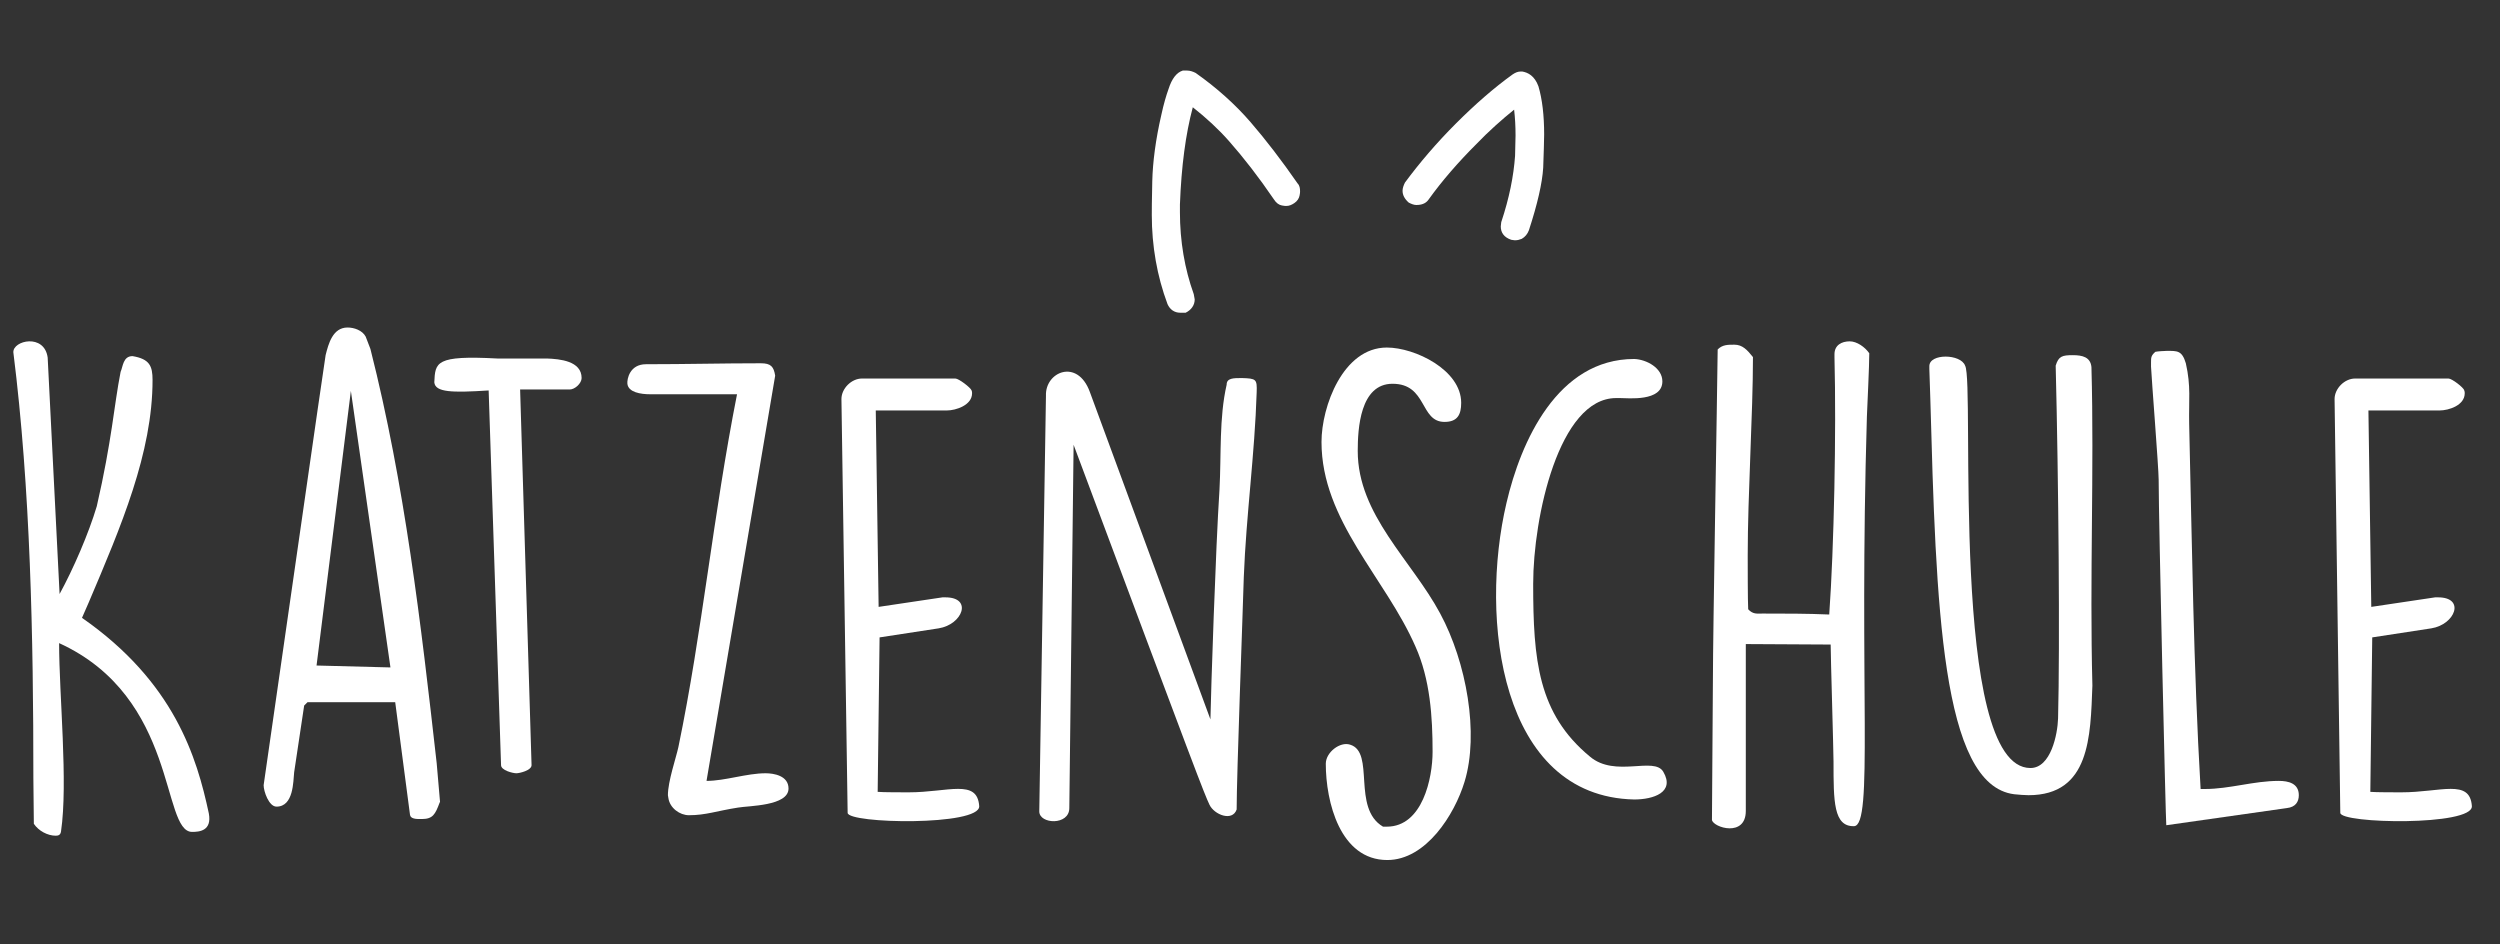
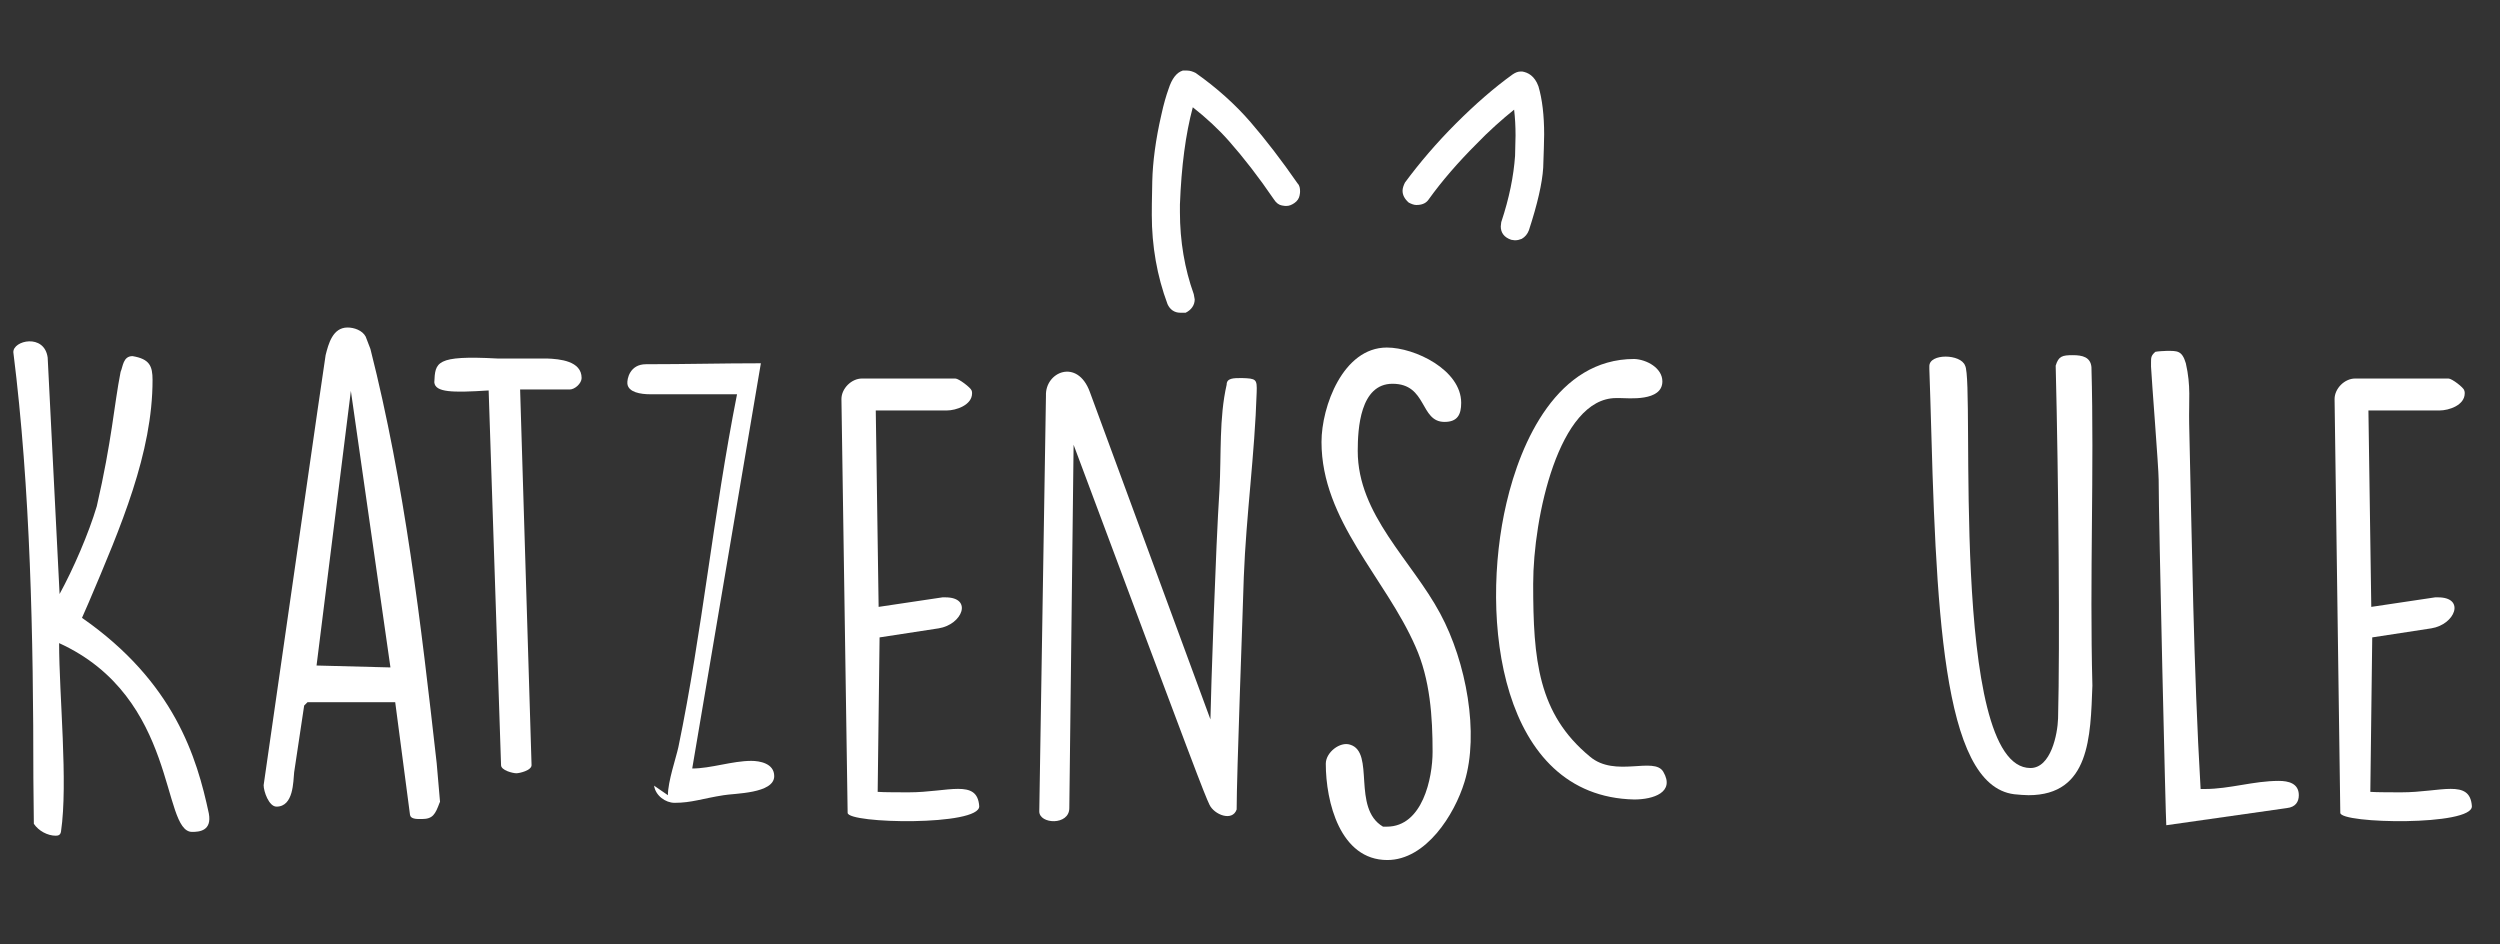
<svg xmlns="http://www.w3.org/2000/svg" version="1.1" id="Ebene_1" x="0px" y="0px" viewBox="0 0 524.4 198.1" style="enable-background:new 0 0 524.4 198.1;" xml:space="preserve">
  <rect x="0" y="0" width="524.4" height="198.1" fill="#333333" stroke="none" />
  <style type="text/css">
	.st0{fill:#FFFFFF;}
</style>
  <path class="st0" d="M7,163.3c0-29.7-0.6-60.7-4.2-89.4c-0.1-2.5,6.5-4,7.2,1.1l2.5,49.6c2.9-5.3,6.1-12.7,7.8-18.4  c3.2-13.9,3.6-21.1,5-28.2c0.5-1.1,0.5-3.3,2.5-3.3c3.6,0.6,4.2,2.1,4.2,5c0,15.3-6.6,30.7-13.4,46.7l-1.4,3.2  c19.4,13.5,24.1,29.3,26.6,41c0.7,3.7-2,3.9-3.5,3.9c-6.5,0-2.9-28.2-27.9-39.6c0,10.9,1.9,29.3,0.4,39.5c-0.1,0.7-0.5,0.9-1.1,0.9  c-1.7,0-3.6-1-4.6-2.5L7,163.3L7,163.3z" />
  <path class="st0" d="M64.5,147.3l-0.7,0.7l-2.1,14c-0.2,1.9-0.1,7.2-3.7,7.2c-1.6,0-2.7-3.2-2.7-4.5c12.9-90,13-90.2,13-90.2  c0.6-2.4,1.5-5.8,4.6-5.8c1.4,0,3.1,0.6,3.8,1.9l1,2.6c7.2,28.4,10.6,57.6,13.9,86.9l0.7,8.1c0,0.1-0.1,0.1-0.1,0.2  c-0.9,2.4-1.4,3.4-3.7,3.4h-0.4c-0.7,0-2,0-2.1-0.9l-3.1-23.6H64.5L64.5,147.3z M66.4,139.6l15.5,0.4l-8.3-58L66.4,139.6z" />
  <path class="st0" d="M102.5,81.9c-7.7,0.5-11.2,0.4-11.4-1.7c0.2-4.2,0.2-5.7,13.2-5h10.4c2.7,0.1,7.3,0.5,7.3,4.1  c0,1.1-1.4,2.4-2.5,2.4h-10.4l2.4,78.8c0,1.1-2.5,1.7-3.2,1.7s-3.2-0.6-3.2-1.7L102.5,81.9z" />
-   <path class="st0" d="M140.1,166.8c0-2.9,1.7-7.8,2.2-10.1c5-24.1,7.3-48.7,12.3-74h-18.2c-2,0-4.6-0.4-4.8-2.2  c-0.1-1,0.5-4.1,3.9-4.1c8.4,0,16-0.2,24.1-0.2c2.1,0,2.7,0.7,3,2.6l-14.4,85c3.9,0,8.4-1.6,12.4-1.6c1.7,0,4.8,0.5,4.8,3.2  c0,3.7-8.4,3.6-10.6,4c-4.5,0.7-6.7,1.6-10.3,1.6c-1.9,0-4-1.5-4.3-3.6L140.1,166.8L140.1,166.8z" />
+   <path class="st0" d="M140.1,166.8c0-2.9,1.7-7.8,2.2-10.1c5-24.1,7.3-48.7,12.3-74h-18.2c-2,0-4.6-0.4-4.8-2.2  c-0.1-1,0.5-4.1,3.9-4.1c8.4,0,16-0.2,24.1-0.2l-14.4,85c3.9,0,8.4-1.6,12.4-1.6c1.7,0,4.8,0.5,4.8,3.2  c0,3.7-8.4,3.6-10.6,4c-4.5,0.7-6.7,1.6-10.3,1.6c-1.9,0-4-1.5-4.3-3.6L140.1,166.8L140.1,166.8z" />
  <path class="st0" d="M176.5,83.7c0-2.2,2.1-4.3,4.3-4.3h19.6c0.7,0,3.2,1.9,3.4,2.5c0.1,0.2,0.1,0.4,0.1,0.6c0,2.5-3.4,3.6-5.3,3.6  h-14.9l0.6,41.2l13.4-2h0.6c5.8,0,3.6,5.7-1.4,6.5l-12.4,1.9l-0.4,32.4c1.1,0.1,5.3,0.1,6.5,0.1c8.3,0,14.4-2.9,14.8,2.9  c0.2,4.2-27.6,3.7-27.6,1.4L176.5,83.7z" />
  <path class="st0" d="M219.4,83c-0.2-5,6.6-7.9,9.2-0.8l25.3,68.7c0.1-5.5,1.1-36,1.9-48.2c0.4-7.4-0.1-15,1.5-22  c0-1.4,1.4-1.4,3.2-1.4c3,0.1,3.2,0.2,3.1,3c-0.4,12.9-2.2,25.8-2.7,38.7c-0.2,7.2-1.5,41.6-1.5,48.8c-0.9,2.6-4.7,1.1-5.7-1  c-1.2-2.6-2.2-5.1-28.5-75.5l-0.9,76.2c0,3.7-6.3,3.4-6.3,0.7L219.4,83z" />
  <path class="st0" d="M348.7,80c0,4.3-7.2,3.5-8.9,3.5H339c-12,0-17.4,25-17.4,39c0,15.9,1,27.2,11.9,36.2c5.3,4.5,13.5-0.1,15.4,3.2  c2.5,4.3-2.1,5.8-6.1,5.8c-28.2-0.6-32.5-38-26.8-62.2c3-12.9,10.7-30.2,26.8-30.2C345.4,75.4,348.7,77.2,348.7,80z" />
-   <path class="st0" d="M366.2,135.1v35c0,5.6-6.8,3.5-7.1,1.9c0-4.5,0.2-25.1,0.2-29.4c0-9.7,0.9-59.7,1-69.3c1-1,2.1-1,3.5-1  c1.7,0,2.7,1.1,3.9,2.6c0,11.9-1.1,28.9-1.1,41.6c0,1.7,0,9.7,0.1,11.3c1,1.1,1.9,0.9,3,0.9c4.7,0,9.4,0,14,0.2  c1-14,1.5-38.2,1.1-54v-0.6c0-1.9,1.5-2.7,3.2-2.7c1.5,0,3.2,1.2,4.1,2.5c0,2.7-0.4,10.7-0.5,13.3c-1.7,57,1.4,85.8-2.7,85.9  c-4.3,0.1-4.3-5.2-4.3-13.5c0-2.2-0.6-22.3-0.6-24.6L366.2,135.1L366.2,135.1z" />
  <path class="st0" d="M425.5,166.8c-0.9,0-1.9-0.1-3-0.2c-15.3-1.9-16.4-39.6-17.6-83.1l-0.2-6.1v-0.6c0-2.7,6.6-2.6,7.5-0.1  c2.1,3.6-3.4,84.4,13.7,84.4c4.3,0,5.7-7.1,5.8-10.4c0.4-15.4,0.1-50-0.5-74c0.6-2,1.4-2.2,3.6-2.2c2,0,3.7,0.4,3.9,2.5  c0.6,21.8-0.4,43.9,0.2,66.8C438.5,154.5,438.4,166.8,425.5,166.8z" />
  <path class="st0" d="M454.4,173.1c-0.1,0-1.6-64.1-1.6-72.5c0-2.4-1.5-21.3-1.6-23.7V76c0-1,0-1.4,0.9-2.2c0.4-0.1,1.9-0.2,2.4-0.2  c2.2,0,3.2-0.1,4,2.6c1.1,4.8,0.6,7.8,0.7,12.7c0.6,25.3,0.9,51,2.4,76.6h0.9c5.2,0,10.2-1.7,15.5-1.7c2,0,4.2,0.5,4.2,3  c0,1.4-0.7,2.5-2.5,2.7L454.4,173.1z" />
  <path class="st0" d="M489.7,83.7c0-2.2,2.1-4.3,4.3-4.3h19.6c0.7,0,3.2,1.9,3.3,2.5c0.1,0.2,0.1,0.4,0.1,0.6c0,2.5-3.3,3.6-5.3,3.6  h-14.9l0.6,41.2l13.4-2h0.6c5.8,0,3.6,5.7-1.4,6.5l-12.4,1.9l-0.4,32.4c1.1,0.1,5.3,0.1,6.5,0.1c8.3,0,14.4-2.9,14.8,2.9  c0.2,4.2-27.6,3.7-27.6,1.4L489.7,83.7z" />
  <g>
    <path class="st0" d="M283.2,156.2c5.3,1.6,0.3,13.3,6.9,17.2h0.8c7.5,0,9.6-10.2,9.6-15.7c0-7.3-0.5-15.2-3.6-22.1   c-6.3-14.4-19.7-26.4-19.7-42.9c0-7.4,4.5-19.8,13.7-19.8c5.9,0,15.6,4.7,15.6,11.6c0,2.5-0.8,4-3.5,4c-5.2,0-3.6-8-10.9-8   c-6.8,0-7.3,9.4-7.3,14.1c0,13.4,11.3,22.9,17.3,34.1c5.5,10.2,8.2,25.2,5.1,35.3c-2.1,6.9-8.1,16.4-16.2,16.4   c-9.9,0-12.9-12.2-12.9-20.2C278.1,157.8,281.1,155.5,283.2,156.2z" />
    <g>
      <path class="st0" d="M247.6,65.6c-1.3,0-2.2-0.7-2.7-1.8c-2.2-5.9-3.3-12.2-3.3-18.7c0-0.7,0-3.1,0.1-7.1s0.7-8.7,1.9-13.9    c0.5-2.3,1-4,1.5-5.4c0.7-2.2,1.7-3.5,3-3.9h0.3h0.6c0.6,0,1.2,0.2,1.8,0.5c4.4,3.1,8.3,6.6,11.5,10.3s6.5,8,9.9,12.9    c0.4,0.4,0.5,1,0.5,1.6c0,0.2,0,0.5-0.1,0.9c-0.1,0.6-0.5,1.2-1.1,1.6c-0.6,0.4-1.1,0.6-1.7,0.6c-0.1,0-0.5,0-0.9-0.1    c-0.6-0.1-1.2-0.5-1.7-1.3c-3.2-4.7-6.4-8.8-9.4-12.2c-2.2-2.5-4.8-4.9-7.6-7.1c-1.5,5.6-2.4,12.4-2.7,20.4v1.6    c0,6.1,1,11.9,2.9,17.2l0.2,1.1c0,1.2-0.7,2.2-1.9,2.8C248.3,65.6,248,65.6,247.6,65.6z M317.8,50.4h-0.1l-0.7-0.1    c-1.5-0.5-2.2-1.5-2.2-2.8l0.1-0.9c1.7-5.1,2.6-9.7,2.9-13.9l0.1-4.3c0-1.9-0.1-3.7-0.3-5.4c-2.6,2.1-5.3,4.5-7.9,7.2    c-3.8,3.8-7.2,7.7-10,11.6c-0.4,0.6-1.1,1.2-2.6,1.2c-0.5,0-1-0.2-1.6-0.5c-0.9-0.8-1.3-1.6-1.3-2.5c0-0.5,0.2-1.1,0.5-1.7    c3.1-4.2,6.7-8.4,10.7-12.4s8-7.5,11.9-10.3c0.6-0.4,1.1-0.6,1.7-0.6h0.3c1.2,0.2,2.6,0.9,3.4,3.1c0.8,2.7,1.2,6.1,1.2,10.1    c0,1.5-0.1,3.8-0.2,7c-0.2,3.2-1.2,7.6-3,13.1c-0.3,0.8-0.8,1.4-1.5,1.8C318.7,50.3,318.3,50.4,317.8,50.4z" />
    </g>
  </g>
</svg>